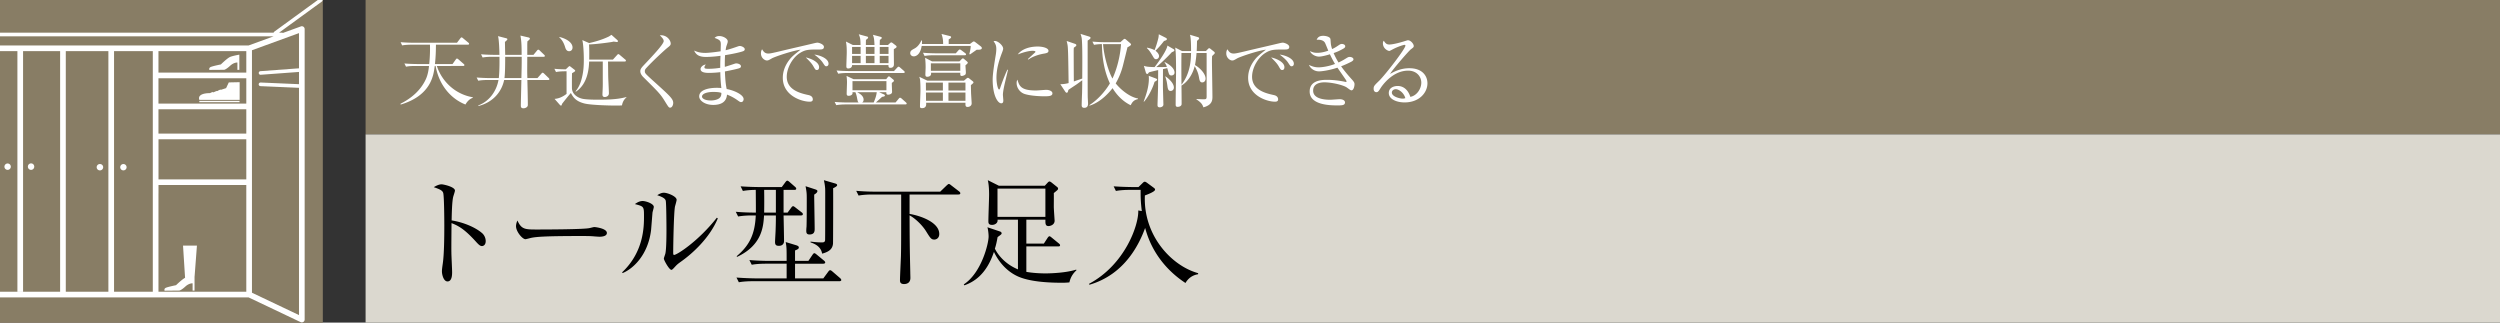
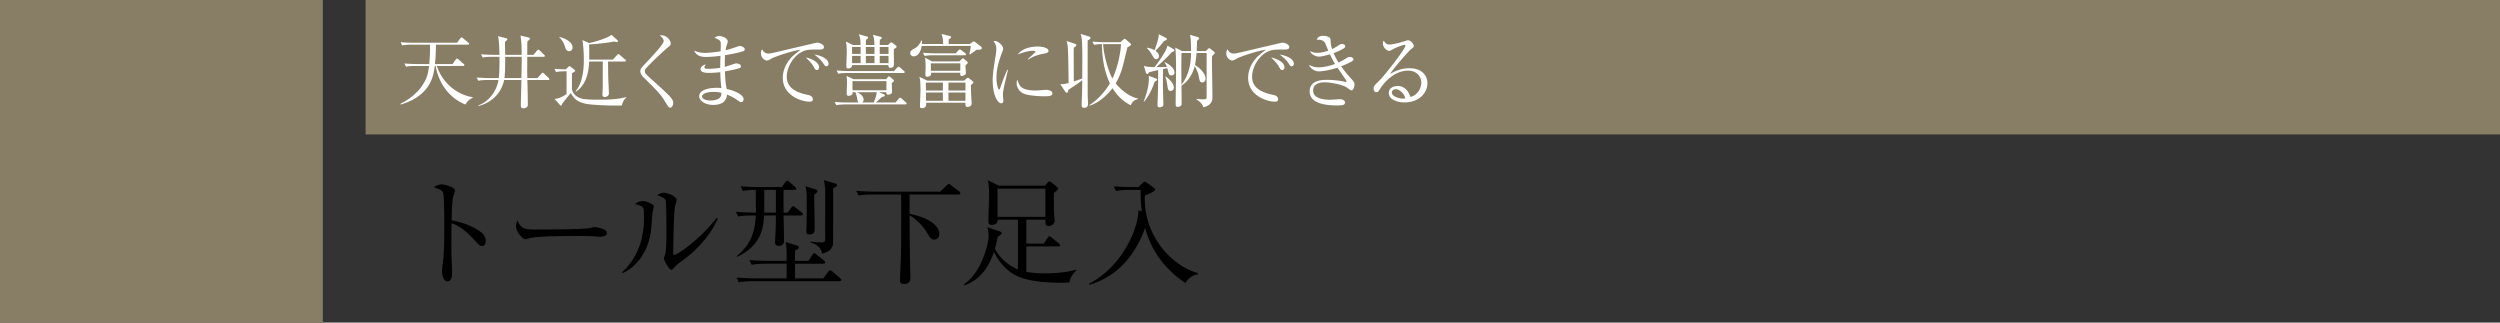
<svg xmlns="http://www.w3.org/2000/svg" id="_イヤー_1" data-name="レイヤー 1" viewBox="0 0 465 60">
  <rect x="0" y="0" width="465" height="60" fill="#333333" stroke="none" />
  <defs>
    <clipPath id="clippath">
-       <path fill="none" d="M0 0h60v60H0z" />
-     </clipPath>
+       </clipPath>
    <style>.cls-1{fill:#fff}.cls-3{fill:#887d65}</style>
  </defs>
  <path class="cls-3" d="M68 0h397v25H68z" />
-   <path fill="#dbd8cf" d="M68 25h397v35H68z" />
+   <path fill="#dbd8cf" d="M68 25v35H68z" />
  <path d="M89.637 45.77c-.33 0-.616-.287-.968-.66-2.024-2.245-3.168-3.037-4.687-3.609 0 .858-.044 4.686-.022 5.478 0 .573.133 3.103.133 3.609 0 .463 0 1.76-.859 1.76-.726 0-1.034-1.276-1.034-1.848 0-.33.022-.527.155-1.474.263-1.738.286-5.214.286-7.085 0-.946-.023-5.325-.199-6.029-.131-.484-.616-.704-1.76-1.1.44-.264.968-.528 1.452-.528.33 0 2.486.462 2.486 1.166 0 .176-.264.924-.307 1.1-.243.837-.287 3.367-.31 4.445 2.246.352 4.468 1.32 5.679 2.376.395.353.659.902.659 1.475 0 .725-.44.924-.704.924zM111.515 44.031c-.199 0-.727-.044-.77-.044-.793-.065-1.013-.088-2.487-.088-6.711 0-8.692.132-9.68.397-.067.021-.771.197-.838.197-.571 0-1.76-1.408-1.76-2.42 0-.132.022-.55.264-1.056.748 1.672 1.43 1.672 3.719 1.672 1.518 0 8.669-.022 9.682-.264.131-.022.77-.197.902-.197s2.332.24 2.332 1.1c0 .682-1.1.703-1.364.703zM121.366 39.543c-.044.506-.22 2.772-.263 3.234-.573 4.73-3.412 7.24-5.282 8.01l-.11-.133c4.071-3.828 4.071-8.58 4.071-10.43 0-1.826-.022-1.826-1.694-2.265.351-.242.836-.572 1.452-.572.572 0 2.068.483 2.068 1.1 0 .176-.22.902-.242 1.056zm5.347 9.087c-.748.528-.815.616-1.386 1.232-.11.11-.308.33-.44.33-.418 0-1.408-1.804-1.408-2.09 0-.154.263-.814.286-.968.198-.924.198-3.784.198-4.38 0-.813-.023-4.884-.132-5.411-.089-.397-.528-.683-1.585-1.034.286-.177.727-.462 1.233-.462.66 0 2.376.659 2.376 1.319 0 .198-.264 1.078-.308 1.255-.22 1.122-.33 7.283-.33 8.625 0 .088 0 .374.154.374.527 0 4.51-2.53 7.965-6.93l.176.131c-1.496 3.608-4.664 6.491-6.8 8.009zM148.978 40.071h-3.235c.022.748.088 4.07.088 4.752 0 .616-.418.903-.946.903-.572 0-.727-.22-.727-.726 0-.33.11-1.959.11-2.31.045-1.277.045-2.025.045-2.619h-2.2c-.133 2.024-.33 5.5-4.996 7.7l-.11-.109c2.42-2.024 3.411-4.137 3.565-7.59h-.682c-.55 0-1.607.02-2.596.197l-.44-.88c1.21.11 2.398.154 3.74.154 0-.946 0-1.629-.022-4.225-.748 0-1.65.066-2.398.199l-.418-.859c1.496.11 3.058.132 3.366.132h4.291l.682-.924c.11-.132.22-.264.33-.264s.242.087.396.22l1.056.924c.154.132.22.242.22.352 0 .176-.176.22-.33.22h-2.024v4.225h.748l.682-.924c.132-.177.22-.265.352-.265.11 0 .22.088.396.22l1.188.925c.132.088.22.198.22.33 0 .176-.132.242-.351.242zm7.172 12.234H140c-.198 0-1.562 0-2.574.198l-.44-.88a57.8 57.8 0 003.366.153h5.962v-2.728h-3.894c-.22 0-1.562 0-2.596.198l-.44-.88c1.474.132 3.014.155 3.388.155h3.542c0-2.29 0-2.532-.175-3.5l1.958.594c.33.11.484.22.484.42 0 .196-.132.328-.704.549v1.937h2.486l.77-1.145c.133-.176.22-.286.33-.286.089 0 .243.088.419.242l1.386 1.145c.11.087.22.22.22.351s-.154.22-.352.22h-5.259v2.728h5.259l.924-1.254c.132-.175.22-.263.352-.263.11 0 .242.088.396.22l1.453 1.253c.11.088.22.264.22.353 0 .132-.176.22-.33.22zm-11.837-16.987h-2.18c.023 1.607.023 2.662 0 4.225h2.18v-4.225zm7.128.88c0 1.013.088 5.435.088 6.337 0 .418 0 1.078-.967 1.078-.55 0-.594-.351-.594-.704 0-.11.021-.594.044-.681.044-.947.044-3.961.044-5.083s0-1.298-.221-2.51l1.827.595c.241.088.374.154.374.308s-.089.353-.595.66zm3.52-1.188c.023.946 0 10.1-.02 10.298-.088.967-.683 1.518-2.025 1.87-.176-.99-.836-1.672-2.156-2.09v-.154c.527.066 1.21.154 2.112.154.308 0 .55-.044.594-.397.022-.175.022-4.709.022-5.083 0-4.334.022-4.4-.044-4.906-.045-.484-.132-.836-.198-1.188l2.112.616c.22.066.352.154.352.308 0 .176-.308.374-.748.572zM178.268 36.177h-9.088v3.608c2.178.374 5.523 1.606 5.523 3.74 0 .748-.528 1.035-.925 1.035-.571 0-.748-.287-1.54-1.563-.77-1.232-2.09-2.42-3.058-2.948.022 4.995.022 5.545.133 10.605 0 .155.021.88.021 1.034 0 .859-.572 1.145-1.188 1.145-.749 0-.749-.484-.749-.727 0-.637.155-3.762.177-4.466.044-1.739.044-2.706.044-11.463h-5.347c-.572 0-1.606.021-2.575.197l-.44-.88a43.2 43.2 0 003.39.154h12.233l1.232-1.188c.154-.132.286-.242.352-.242.132 0 .265.088.418.22l1.518 1.167c.088.065.22.198.22.33 0 .22-.22.242-.351.242zM198.91 52.524c-.639.067-1.144.067-1.387.067-2.068 0-6.05-.11-8.405-1.277-1.891-.923-3.344-2.574-4.246-4.466-1.452 4.379-3.917 5.655-5.5 6.227l-.111-.177c3.3-2.156 4.62-7.59 4.62-8.91 0-.463-.087-1.255-.219-1.717l2.288.77c.155.044.352.154.352.353 0 .153-.066.22-.748.704-.154.836-.264 1.408-.506 2.156.528 1.078 1.848 2.838 4.29 3.85v-9.24h-3.784c0 .131 0 .35-.088.483-.176.33-.616.484-.924.484-.704 0-.704-.374-.704-.726 0-.77.132-4.18.132-4.884 0-.353 0-1.783-.242-2.707l2.068 1.034h8.537l.507-.55c.088-.088.22-.242.351-.242s.287.11.374.176l.99.792c.133.11.243.176.243.374 0 .176-.088.242-.792.814.021.418 0 2.179 0 2.553 0 .395.153 2.508.153 2.574 0 .836-.901 1.012-1.122 1.012-.594 0-.594-.462-.594-1.012v-.176H190.9v4.445h3.257l.704-1.079c.067-.11.22-.286.33-.286.132 0 .22.088.418.243l1.343 1.1c.11.088.22.197.22.33 0 .197-.176.22-.33.22H190.9v4.73c1.189.22 2.663.287 3.52.287 1.145 0 3.896-.11 5.744-.705l.066.11c-.417.396-1.056 1.056-1.32 2.266zm-4.467-17.448h-8.91v5.259h8.91v-5.259zM220.496 52.635c-3.102-2.025-5.545-4.907-6.888-8.362-.33-.858-.505-1.496-.615-1.87-1.21 3.345-3.169 6.425-6.073 8.493a14.22 14.22 0 01-4.291 2.069l-.066-.176c6.689-3.564 9.263-10.958 9.154-13.643l.66.11c-.242-1.913-.22-2.947-.22-3.938h-2.003c-.396 0-1.518 0-2.596.199l-.418-.859a62.03 62.03 0 003.366.132h1.255l.792-.77c.132-.132.242-.22.374-.22.11 0 .263.088.418.198l1.254.924c.176.132.242.22.242.352 0 .352-1.233.836-1.893 1.079-.329 7.436 4.951 13.091 9.903 14.456v.198c-.507.088-1.585.33-2.355 1.628z" />
  <g>
    <path class="cls-1" d="M84.175 11.91l.585-.825c.119-.165.165-.195.239-.195.09 0 .226.12.27.15l.96.84c.09.075.15.12.15.224 0 .136-.12.166-.225.166H81.25c1.005 3.03 3.555 5.294 6.69 5.82v.104c-.78.27-1.2.96-1.366 1.245-2.505-.974-4.875-3.39-5.55-7.17h-.165c-.21 1.71-.66 5.49-6.344 7.186l-.015-.165c2.07-1.035 3.81-2.55 4.74-4.635.33-.75.48-1.605.555-2.385h-2.52c-.36 0-1.08 0-1.755.135l-.3-.6c1.02.09 2.085.105 2.31.105h2.31c.165-1.71.15-2.895.135-3.6h-3.406c-.15 0-1.064 0-1.77.135l-.284-.6c1.035.09 2.174.105 2.295.105h8.189l.615-.81c.075-.09.135-.18.225-.18s.15.03.285.15l.976.81c.074.06.149.105.149.226 0 .149-.135.165-.24.165h-5.924c-.016 1.364-.03 2.054-.18 3.6h3.27zM97.023 10.2c0-1.2 0-2.46-.224-3.585l1.484.345c.165.045.27.09.27.24 0 .105-.15.255-.45.48-.03.45-.03.51-.03.9v1.62h1.156l.644-.78c.06-.075.15-.18.24-.18.106 0 .196.075.27.15l.81.78c.06.045.15.135.15.226 0 .149-.135.164-.24.164h-3.03c0 .42-.014 2.265-.014 2.64 0 .15.014.885.03 1.32h1.875l.72-.81c.09-.106.134-.18.24-.18.104 0 .194.074.27.15l.84.81c.06.045.15.15.15.24 0 .135-.135.15-.226.15h-3.87c.03 1.064.09 3.615.09 4.635 0 .48-.57.63-.794.63-.51 0-.51-.3-.51-.555 0-.39.09-3.96.104-4.71h-3.21c-.39 1.934-1.814 4.08-4.784 4.845l-.015-.12c2.054-.765 3.375-2.655 3.75-4.725h-1.995c-.27 0-1.036 0-1.77.135l-.3-.6c.93.075 1.86.105 2.31.105h1.815c.03-.3.164-1.59.12-3.96h-1.365c-.375 0-1.096.015-1.77.135l-.286-.6c1.021.09 2.085.105 2.295.105h1.125c-.014-.78-.074-2.865-.27-3.48l1.516.39c.09.03.225.045.225.195 0 .09-.09.165-.15.225-.09.09-.15.135-.3.27.03 1.785.045 1.98.045 2.4h3.06zm-3.06.36c0 .99 0 3.044-.134 3.96h3.15c.044-1.755.06-2.19.06-3.96h-3.075zM115.686 19.604c-.391.03-.78.03-1.17.03-1.29 0-4.576-.09-5.76-.374-1.591-.39-2.131-1.11-2.566-1.965-.36.39-1.424 1.71-1.665 2.055-.03.195-.06.285-.194.285a.257.257 0 01-.165-.09l-1.02-1.155c.825-.045 1.575-.42 2.235-.93v-4.2c-.526 0-1.245 0-1.965.135l-.3-.6c.345.03.96.09 2.114.105l.51-.48c.045-.045.136-.12.196-.12s.12.045.21.12l.735.57c.045.045.104.09.104.165 0 .105-.06.15-.585.465-.03.375-.03 2.76-.014 2.895.104 1.125 1.2 1.74 2.13 1.89.795.12 1.92.135 2.354.135 1.89 0 3.856 0 5.64-.495l.015.06c-.51.435-.735.93-.84 1.5zM105.86 9.525c-.51 0-.66-.48-.75-.765-.224-.72-.51-1.29-1.094-1.83l.014-.06c1.261.3 2.46 1.005 2.46 1.965 0 .51-.36.69-.63.69zm10.335 1.92h-3.105c.015.48.03 2.595.045 3.03.015.45.12 2.445.12 2.88 0 .584-.585.69-.765.69-.434 0-.434-.33-.434-.48 0-.18.045-.99.045-1.155.029-.63.014-1.245.014-1.89v-3.075h-2.535c-.045 1.05-.165 4.08-2.46 5.61l-.074-.076c.494-.554.84-1.29 1.064-2.04.435-1.5.48-2.714.48-3.914 0-1.305-.12-3.075-.284-3.57l1.274.555c.825-.18 2.34-.57 3.66-1.215.12-.06.36-.24.495-.315l1.125 1.005c.045.045.076.12.076.18 0 .09-.076.15-.196.15-.06 0-.495-.075-.6-.075-.075 0-.21.045-.285.06-.81.136-2.94.42-4.29.465.03.63.06 1.35.03 2.82h4.41l.765-.84c.075-.09.166-.18.24-.18.075 0 .195.075.27.15l.99.84c.09.075.15.09.15.225s-.12.165-.225.165zM124.647 20.024c-.239 0-.285-.06-.989-1.2-.825-1.334-1.17-1.68-4.02-4.499-.15-.15-.54-.585-.54-1.065 0-.24.045-.495.555-1.035 1.515-1.605 3.795-3.99 3.795-4.575 0-.36-.33-.69-.72-1.08 1.32-.134 2.025.96 2.025 1.53 0 .3-.15.42-.6.78-.48.375-2.715 2.43-3.96 3.795-.255.27-.255.465-.255.554 0 .375.105.481 1.32 1.591 3.36 3.03 3.96 3.555 3.96 4.334 0 .346-.196.87-.57.87zM138.254 9.51c-.39.165-1.695.48-3.39.75-.046.585-.06 1.56-.046 2.175.301-.075 1.606-.51 1.875-.6a.92.92 0 01.27-.045c.27 0 .855.165.855.54 0 .225-.165.3-.314.36-.18.075-1.365.36-2.67.6.06 1.53.135 2.325.33 3.27 1.41.254 3.15 1.065 3.15 1.875 0 .195-.105.554-.465.554-.18 0-.225-.029-.736-.39-.824-.584-1.59-.884-1.89-1.004-.104 1.41-1.155 1.92-2.564 1.92-1.545 0-2.61-.81-2.61-1.59 0-1.215 1.77-1.59 3.255-1.59.375 0 .615.015.87.045a28.679 28.679 0 01-.195-2.955 19.98 19.98 0 01-2.13.135c-.84 0-1.545-.15-1.545-.72 0-.315.375-.765.975-.84-.15.195-.256.345-.256.525 0 .255.301.27.766.27 1.035 0 1.83-.135 2.175-.18 0-.75 0-1.02.045-2.235-1.23.18-2.31.21-2.685.21-1.245 0-1.845-.36-2.22-1.185.54.225 1.035.435 2.084.435.375 0 1.38-.075 2.851-.3 0-.21.03-1.17.03-1.275 0-.675-.15-.84-1.155-1.215.165-.15.36-.345.885-.345.705 0 1.56.48 1.56.975 0 .18-.015.24-.21.796-.12.344-.15.659-.18.869.69-.165 1.56-.465 2.34-.735.09-.03.195-.06.3-.06.3 0 .914.27.914.6 0 .15-.075.286-.27.36zm-5.58 7.59c-1.11 0-2.1.3-2.1.87 0 .3.465.72 1.65.72.48 0 1.08-.105 1.47-.36.48-.3.48-.78.48-1.05-.21-.075-.54-.18-1.5-.18zM152.366 9.21c-1.92 0-2.49 0-3.495.6-1.394.825-2.535 2.76-2.535 4.47 0 2.505 2.64 3.09 3.99 3.39.225.045.855.18.855.825 0 .39-.375.42-.57.42-1.545 0-5.01-1.14-5.01-4.44 0-.645.12-1.935 1.23-3.36.42-.54.78-.855 2.07-1.875-1.59.21-4.8 1.32-5.31 1.605-.645.375-.72.405-.96.405-.374 0-1.095-.45-1.095-1.32 0-.39.106-.585.21-.765.285.45.51.795 1.17.795.3 0 .69-.075 2.205-.435 1.785-.435 4.665-1.08 6.45-1.515.15-.03.36-.074.48-.074.225 0 1.2.284 1.2.794 0 .48-.465.48-.885.48zm-.42 3.81c-.255 0-.3-.06-.66-.69-.3-.525-.69-.93-1.41-1.65 1.005.21 2.475.87 2.475 1.815 0 .255-.09.525-.405.525zm1.755-.69c-.225 0-.27-.075-.705-.735-.36-.525-1.035-1.08-1.53-1.44.96.09 2.64.705 2.64 1.695 0 .42-.315.48-.405.48zM164.831 14.73l.27-.345c.09-.105.15-.18.24-.18s.165.075.285.165l.495.404c.09.076.15.15.15.24 0 .12-.09.181-.39.406-.015.27.045 1.44.045 1.68 0 .42-.555.51-.72.51-.375 0-.36-.3-.346-.465h-1.364l.9.405c.105.045.195.104.195.21 0 .165-.196.21-.526.255-.165.165-.989.9-1.154 1.05h3.66l.6-.72c.104-.12.165-.165.24-.165.074 0 .165.045.27.134l.81.721c.09.074.15.15.15.24s-.076.15-.225.15h-11.1c-.375 0-1.095.014-1.77.135l-.3-.6c1.02.09 2.085.104 2.31.104h2.16c-.165-.134-.18-.21-.315-.899a5.072 5.072 0 00-.3-1.02h-.54c.015.165.03.3-.06.405-.165.195-.39.27-.66.27-.285 0-.36-.15-.36-.39 0-.33.06-1.785.06-2.085 0-.105 0-.675-.09-1.23l1.305.614h6.075zm1.455-1.515l.585-.63c.12-.12.18-.18.255-.18s.165.045.285.15l.72.63c.09.075.15.15.15.24s-.09.15-.225.15h-10.38c-.375 0-1.095.015-1.77.135l-.3-.6c1.036.09 2.1.105 2.31.105h8.37zm-6.225-4.845c-.015-1.11-.06-1.35-.33-1.995l1.545.42c.12.03.195.09.195.18 0 .075-.03.195-.405.435-.015.495-.015.675-.015.96h1.605c-.045-.87-.06-1.32-.3-1.905l1.41.375c.15.045.24.09.24.18 0 .135-.09.24-.36.39 0 .405-.015.45-.015.96h1.53l.36-.33c.105-.104.18-.15.254-.15.091 0 .165.046.286.135l.54.42c.075.06.165.135.165.24 0 .12-.06.21-.51.45-.015.45.015 2.43.015 2.835 0 .645-.555.645-.66.645-.345 0-.36-.225-.36-.51h-6.765c.015.435-.345.63-.72.63-.33 0-.345-.27-.345-.405 0-.405.075-2.22.075-2.58 0-1.064-.045-1.38-.15-2.024l1.29.644h1.425zm-1.575.36v1.305h1.59V8.73h-1.59zm0 1.666v1.35h1.59v-1.35h-1.59zm.076 4.694v1.695h6.314V15.09h-6.314zm.854 2.055c.39.195 1.215.645 1.215 1.395 0 .33-.165.45-.285.524h2.16c.24-.585.48-1.154.57-1.92h-3.66zm1.635-8.415v1.305h1.605V8.73h-1.605zm0 1.666v1.35h1.605v-1.35h-1.605zm4.215-.36V8.73h-1.635v1.305h1.635zm0 1.71v-1.35h-1.635v1.35h1.635zM181.661 9.255c-.195.135-1.065.75-1.245.87l-.12-.075c.104-.405.27-1.125.255-1.5h-9.12c-.315 1.935-1.365 1.935-1.47 1.935-.39 0-.66-.285-.66-.585 0-.45.285-.6.84-.9.75-.42 1.11-1.2 1.23-1.47h.12c0 .255.015.406-.014.66h3.944c0-.615-.03-1.08-.3-1.875l1.545.39c.135.03.24.09.24.21 0 .135-.135.24-.45.42v.855h3.944l.436-.33c.135-.105.21-.15.3-.15s.165.06.315.165l.975.75c.104.09.195.195.195.3 0 .255-.226.345-.96.33zm-.75 6.3c-.12.09-.256.225-.33.3.015.3.03 1.41.045 1.605.03.57.104 1.65.104 1.71 0 .194-.029.33-.149.465-.105.135-.346.255-.6.255-.42 0-.42-.27-.405-.78h-7.32c.03.27.105 1.004-.75 1.004-.315 0-.39-.09-.39-.36 0-.464.09-2.49.09-2.895 0-.404 0-1.14-.06-1.92a2.699 2.699 0 00-.165-.659l1.5.72h6.825l.42-.36c.15-.12.225-.165.3-.165.075 0 .164.045.33.18l.6.48c.06.045.105.12.105.195s-.045.135-.15.225zm-1.455-5.28h-5.73c-.375 0-1.095.015-1.755.135l-.3-.6c1.02.09 2.085.105 2.295.105h3.81l.48-.54c.09-.104.18-.18.255-.18s.18.06.3.15l.72.54c.105.075.15.15.15.24 0 .105-.076.15-.225.15zm.12 1.875c0 .21.074 1.14.074 1.335 0 .27-.06.375-.18.45-.179.12-.45.195-.584.195-.285 0-.285-.18-.27-.6h-5.445c.015.105.045.315-.075.48-.135.21-.45.27-.63.27-.315 0-.345-.21-.345-.42s.045-1.14.045-1.32c0-.15 0-1.08-.104-1.8l1.289.675h5.115l.375-.39c.12-.12.195-.165.255-.165.075 0 .15.045.27.15l.494.42c.076.075.15.15.15.24 0 .105-.134.225-.434.48zm-4.2 3.21h-3.165l.015 1.485h3.15v-1.486zm0 1.845h-3.15l.015 1.545h3.135v-1.545zm3.24-5.43h-5.475v1.395h5.475v-1.395zm.96 3.584h-3.165v1.486h3.165v-1.486zm0 1.846h-3.165v1.545h3.165v-1.545zM187.067 14.76c-.18.75-.525 2.19-.525 2.865 0 .165.075.885.075 1.035 0 .255-.03.555-.39.555-.615 0-1.59-1.38-1.59-4.425 0-1.08.33-3.105.586-4.65a6.95 6.95 0 00.09-1.005c0-.525-.076-.915-.51-1.455.074-.03.135-.06.27-.06.54 0 1.514.84 1.514 1.425 0 .135-.03.27-.194.705-.585 1.5-1.051 3.075-1.051 4.71 0 1.035.256 2.19.495 2.19.09 0 .165-.18.195-.285.165-.51.795-2.25 1.335-3.405l.12.03c-.09.42-.3 1.29-.42 1.77zm7.215 3.15c-.36 0-2.37-.015-3.675-.42-.9-.285-1.515-1.155-1.515-2.04 0-.346.075-.48.15-.63.345 1.14.615 2.01 3.45 2.01.3 0 1.755-.12 1.905-.12.525 0 1.155.225 1.155.644 0 .481-.525.556-1.47.556zm-.12-7.935c-1.455.255-2.4.75-2.895 1.11l-.09-.09c.225-.21 1.32-1.215 1.365-1.26s.045-.075.045-.12c0-.165-.465-.165-.555-.165-.6 0-1.59.24-2.73.675.81-1.08 2.325-1.47 3.72-1.47.93 0 1.995.27 1.995.795 0 .345-.315.435-.855.525zM202.302 7.545c0 1.56 0 9.615.014 10.394 0 .21.061 1.141.061 1.32 0 .196 0 .796-.705.796-.48 0-.48-.36-.48-.495 0-.36.06-1.965.075-2.295.014-.78.03-1.185.03-2.34-.21.15-.795.6-1.155.84-1.125.75-1.246.825-1.425.96-.075.36-.135.525-.3.525-.105 0-.195-.075-.285-.21l-.915-1.38c.465 0 1.02-.06 1.545-.21-.06-4.365-.09-6.3-.18-6.96-.03-.21-.06-.36-.18-.87l1.53.526c.134.044.27.119.27.254 0 .15-.136.24-.466.465-.029.285-.029.525-.029.81 0 .87.015 4.695.03 5.474.24-.09 1.35-.464 1.56-.54.015-2.64.045-5.444-.06-7.079-.03-.554-.105-.764-.256-1.23l1.545.48c.226.075.316.135.316.255 0 .135-.12.255-.54.51zm8.01 12.03c-1.425-.69-2.55-1.83-3.375-3.18-.51.66-2.101 2.58-4.26 3.254l-.06-.09c2.07-1.334 3.374-3.269 3.824-4.05-1.065-2.28-1.455-4.784-1.485-7.304-.194 0-.854.015-1.47.135l-.3-.6c.765.06 1.53.105 2.31.105h2.896l.54-.48c.104-.09.18-.135.255-.135s.149.045.254.135l.75.645c.09.075.18.165.18.27 0 .135-.27.33-.66.51-.045.195-.765 3.105-.855 3.45a13.104 13.104 0 01-1.335 3.27c.93 1.17 2.64 2.565 4.14 2.804v.12c-.87.18-1.125.691-1.35 1.14zm-5.146-11.37c.18 2.28 1.02 5.145 1.755 6.404.855-1.814 1.47-4.334 1.59-6.404h-3.345zM214.743 15.225c-.3 1.065-1.11 2.745-1.95 3.69l-.075-.03c.525-1.38.974-2.805.974-4.29 0-.225-.014-.36-.029-.495l1.32.495c.075.03.24.09.24.21 0 .134-.045.165-.48.42zm3.15-1.185c-.36 0-.45-.24-.51-.436-.09-.254-.196-.674-.27-.93-.06.015-.525.12-.796.18 0 .511-.014 2.761-.014 3.226 0 .255.09 3.27.09 3.36 0 .42-.496.525-.66.525-.435 0-.435-.27-.435-.48 0-.105.104-3.135.104-3.345 0-.48.016-2.655.016-3.105-.99.225-1.29.3-1.71.42-.165.255-.226.3-.315.3-.105 0-.225-.105-.255-.225l-.375-1.29c.42.15.735.21 1.995.24.795-1.035 2.25-3.06 2.385-4.004l1.155.674c.06.03.135.105.135.195 0 .18-.196.255-.465.36-.84.915-2.026 2.055-2.91 2.774.3 0 1.365 0 1.98-.029-.105-.346-.21-.525-.435-.84l.06-.06c.675.345 1.8 1.065 1.8 1.95 0 .42-.375.54-.57.54zm-.975-6.57c-.06.046-.36.135-.42.165-.466.615-1.065 1.32-1.59 1.8.645.48.675.9.675.99 0 .345-.27.585-.54.585-.285 0-.36-.105-.69-.675-.496-.825-.63-.99-1.036-1.395l.03-.075c.33.06.93.196 1.396.465.284-.66.555-1.59.704-2.22.06-.255.06-.315.091-.735l1.364.69c.106.06.136.165.136.21 0 .076-.03.135-.12.195zm.824 9.45c-.39 0-.51-.3-.585-.81-.119-.855-.165-1.155-.42-1.875l.045-.03c.18.105 1.56 1.11 1.56 2.07 0 .48-.374.645-.6.645zm8.115-6.885c-.105.105-.33.315-.405.39-.015.33-.03.495-.03.9 0 1.05.09 5.7.09 6.645 0 .585 0 1.56-1.68 1.995-.18-.48-.3-.825-1.305-1.486l.015-.06c.105 0 .9.046 1.275.046.465 0 .616 0 .616-.526V9.855h-1.875a22.986 22.986 0 01-.286 2.25c.915.51 1.965 1.62 1.965 2.504 0 .48-.3.721-.615.721-.42 0-.51-.36-.6-.885-.09-.466-.18-1.05-.81-2.145-.345 1.425-1.244 2.895-2.46 3.615.016.93.03 2.534.03 3.404 0 .54-.675.556-.72.556-.344 0-.39-.165-.39-.436 0-1.77.075-5.474.075-6.029 0-1.74-.015-3.87-.164-4.56l1.274.645h1.68c0-.75 0-2.505-.21-3.03l1.516.45c.135.045.194.135.194.226 0 .119-.045.149-.39.464-.014.465-.014 1.005-.06 1.89h1.71l.39-.39c.12-.12.15-.135.225-.135.06 0 .12.015.226.105l.674.54c.076.06.135.12.135.225 0 .06-.014.12-.09.195zm-6.104-.18c-.03 1.95-.016 3.96 0 5.91 1.59-2.055 1.755-4.38 1.784-5.91h-1.784zM238.916 9.21c-1.92 0-2.49 0-3.495.6-1.395.825-2.535 2.76-2.535 4.47 0 2.505 2.64 3.09 3.99 3.39.225.045.854.18.854.825 0 .39-.375.42-.569.42-1.545 0-5.01-1.14-5.01-4.44 0-.645.12-1.935 1.23-3.36.42-.54.78-.855 2.07-1.875-1.59.21-4.8 1.32-5.31 1.605-.645.375-.72.405-.96.405-.374 0-1.095-.45-1.095-1.32 0-.39.105-.585.21-.765.285.45.51.795 1.17.795.3 0 .69-.075 2.205-.435 1.785-.435 4.665-1.08 6.45-1.515.15-.03.36-.074.48-.074.225 0 1.2.284 1.2.794 0 .48-.465.48-.885.48zm-.42 3.81c-.255 0-.3-.06-.66-.69-.3-.525-.69-.93-1.41-1.65 1.005.21 2.474.87 2.474 1.815 0 .255-.09.525-.404.525zm1.755-.69c-.226 0-.27-.075-.705-.735-.36-.525-1.035-1.08-1.53-1.44.96.09 2.64.705 2.64 1.695 0 .42-.315.48-.405.48zM251.385 16.8c-.15 0-.225-.045-.855-.51-.675-.48-2.804-.976-4.2-.976-.585 0-2.085.12-2.085 1.545 0 1.56 2.19 1.696 3.195 1.696.286 0 1.515-.106 1.77-.106.39 0 .96.165.96.6 0 .555-.585.555-1.41.555-1.14 0-5.16 0-5.16-2.58 0-2.024 2.07-2.174 3.225-2.174 1.14 0 2.28.134 3.39.375.045.015.075.015.105.015.075 0 .135 0 .135-.09s-.06-.195-.15-.33c-.045-.075-.465-.69-1.545-2.235-1.56.525-2.97.69-3.42.69-.87 0-1.605-.54-1.875-1.2.54.24 1.02.45 1.8.45.615 0 1.845-.165 3.046-.63-.54-.915-.811-1.515-.946-1.8-.27.09-1.44.435-2.04.435-.525 0-1.365-.33-1.68-1.02.51.21.765.315 1.365.315.72 0 1.44-.18 2.055-.405-.105-.225-.51-1.26-.615-1.455-.285-.51-.945-.614-1.56-.57.166-.33.376-.735 1.245-.735.315 0 1.26.12 1.335.63.015.15.06.885.09 1.02.06.315.135.586.21.81.195-.075.6-.285.975-.54.54-.36.6-.405.855-.405.33 0 .615.195.615.42 0 .165-.075.3-.375.466-.69.39-1.17.6-1.785.81.345.794.615 1.274.915 1.754.315-.15.72-.345 1.32-.72.45-.27.51-.315.765-.315.39 0 .69.21.69.435 0 .21-.225.36-.42.465-.18.09-.93.48-1.875.84.615.87 1.305 1.68 2.01 2.46.465.51.48.675.48.9 0 .33-.165 1.11-.555 1.11zM261.242 19.05c-1.44 0-2.926-.585-2.926-1.755 0-1.035 1.036-1.305 1.65-1.305 1.126 0 1.966.78 2.355 2.025 1.2-.21 2.04-1.5 2.04-2.64 0-1.186-.915-2.235-2.444-2.235-2.925 0-4.86 2.835-5.085 3.18-.375.6-.51.825-.825.825-.18 0-.51-.105-.51-.63 0-.495.12-.616 1.02-1.485 1.2-1.185 4.89-5.97 4.89-6.54 0-.09-.046-.15-.165-.15-.195 0-1.335.375-2.145.81-.03.015-.616.33-.66.33-.33 0-1.215-.48-1.215-1.41 0-.27.075-.39.165-.495.344.57.615.705 1.035.705.72 0 2.31-.45 2.76-.6.105-.03.6-.195.674-.195.57 0 1.096.72 1.096 1.036 0 .239 0 .254-.54.659-.39.3-3.27 3.6-3.87 4.575.9-.51 2.04-1.066 3.6-1.066 2.415 0 3.36 1.44 3.36 2.806 0 1.725-1.5 3.555-4.26 3.555zm-1.636-2.46c-.3 0-.72.195-.72.63 0 .78 1.546 1.125 1.981 1.125.225 0 .345-.03.525-.09-.315-1.11-1.29-1.665-1.786-1.665z" />
  </g>
  <path class="cls-3" d="M0 0h60v60H0z" />
  <g>
    <path class="cls-3" d="M0 0h60v60H0z" />
    <g clip-path="url(#clippath)">
      <path class="cls-1" d="M38.946 13.005l2.753-.022s.341-.042 1.103-.746c.724-.665 1.356-.608 1.356-.608v1.362h.359v-2.826s-1.216.209-1.715.425c-.54.233-1.719 1.393-1.719 1.393s-1.518.304-1.905.486c-.385.18-.232.536-.232.536zM37.08 18.577h7.495v-3.292l-2.019.044-.504 1.063-.998.327-.033-.075-.48.216.01.023-.227.074-.02-.046-.48.21-.225.073-.045-.1-.48.217.006.015c-.275-.007-1.37-.005-1.854.46-.353.333-.146.791-.146.791zM37.08 18.765h7.469v.241H37.08zM34.423 51.676c-.558.271-1.68 1.368-1.68 1.368s-1.515.308-1.903.487c-.384.182-.228.543-.228.543l2.752-.03s.342-.042 1.102-.741c.724-.665 1.358-.607 1.358-.607v1.36h.36v-2.63l.01-.005.436-5.738h-2.587l.38 5.993zM22.953 30.51a.593.593 0 00-.59.593c0 .327.264.588.59.588a.59.59 0 00.593-.588.594.594 0 00-.593-.594zM18.595 30.51a.592.592 0 10.004 1.183.592.592 0 00-.004-1.184zM6.37 31.004a.591.591 0 10-1.181 0c-.001.33.261.592.589.592s.591-.262.591-.592zM2.012 31.004a.594.594 0 10-.593.592.592.592 0 00.593-.592z" />
      <path class="cls-1" d="M59.947-.19a.335.335 0 00-.472-.076L51.017 5.89a.331.331 0 00-.116.191H-.316a.338.338 0 000 .676h51.213l-4.65 1.695H-.439v1.054h3.676V54.25h1.054V9.506h6.892v44.756H-.438v1.054h46.675l9.676 4.599a.524.524 0 00.508-.03.526.526 0 00.245-.446V5.407a.529.529 0 00-.224-.432.517.517 0 00-.483-.062l-3.343 1.218c-.04-.017-.073-.05-.12-.05h-.592l7.97-5.8a.337.337 0 00.073-.471zM29.474 35.98h.007v-1.564h16.33v19.846H29.475V35.98zm16.338-2.617h-16.33V25.9h16.33v7.463zm0-8.516H29.474v-4.524h16.338v4.524zm0-5.577H29.474v-4.714h16.338v4.714zm0-5.768H29.474V9.506h16.338v3.996zM12.237 9.506h7.923v44.756h-7.923V9.506zm8.976 44.756V9.506h7.208v44.756h-7.208zm34.4-41.556l-7.177.53a.337.337 0 00.025.673s.016 0 .025-.002l7.127-.526v2.277l-7.137-.311h-.01a.338.338 0 00-.02.676l7.167.312v42.27l-8.748-4.159v-45.1l8.748-3.187v6.547z" />
    </g>
  </g>
</svg>